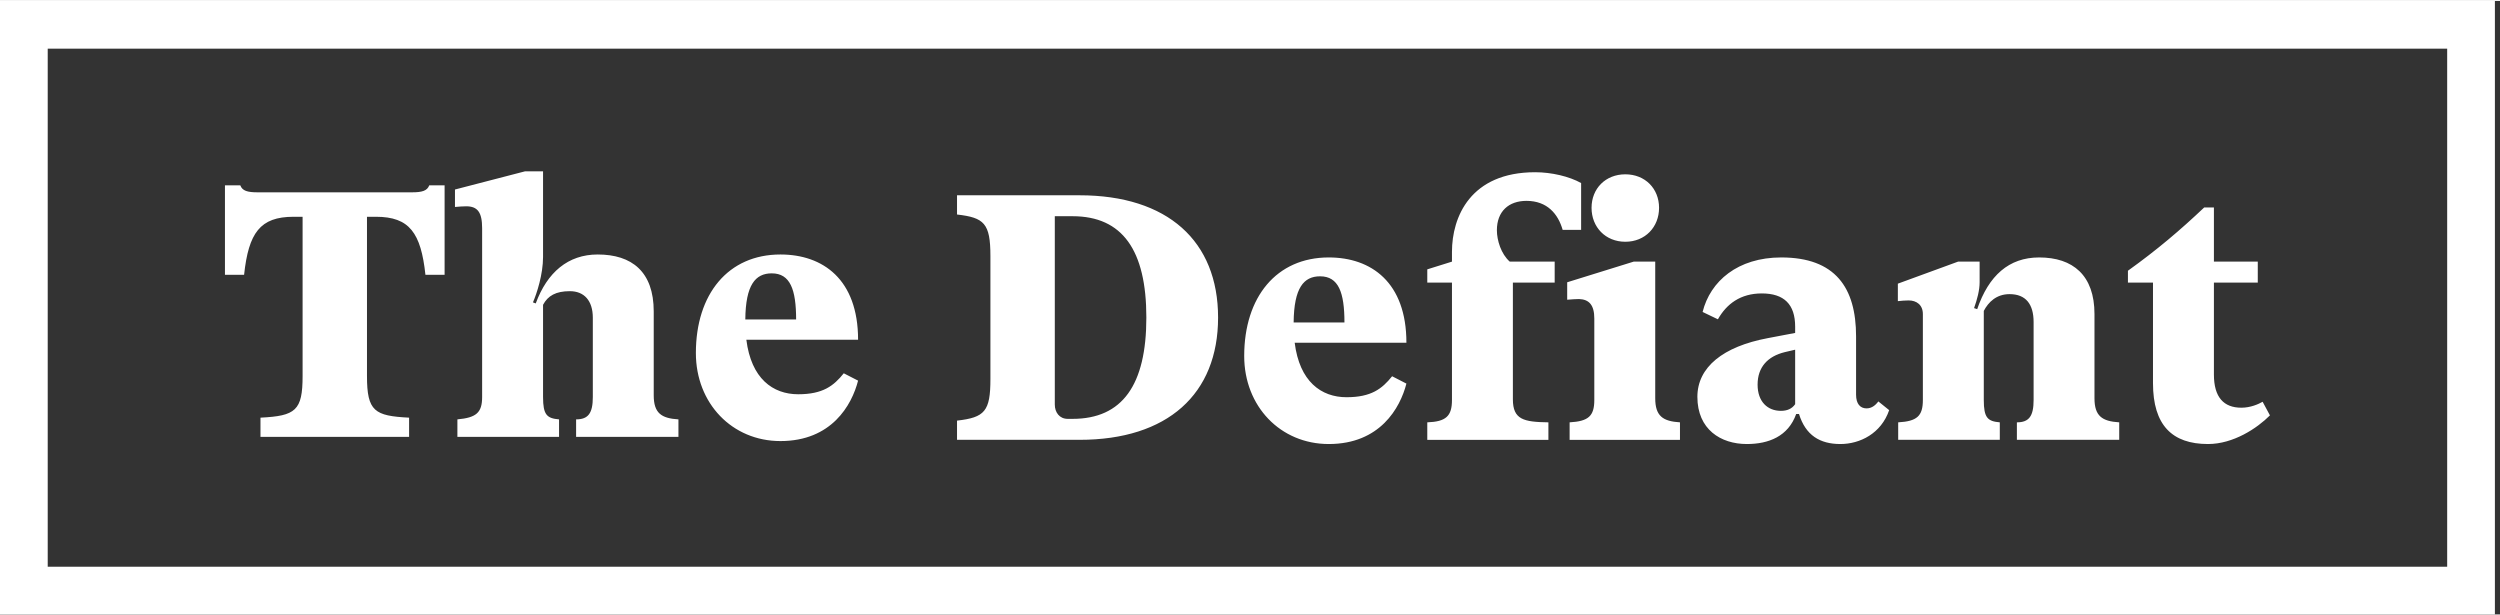
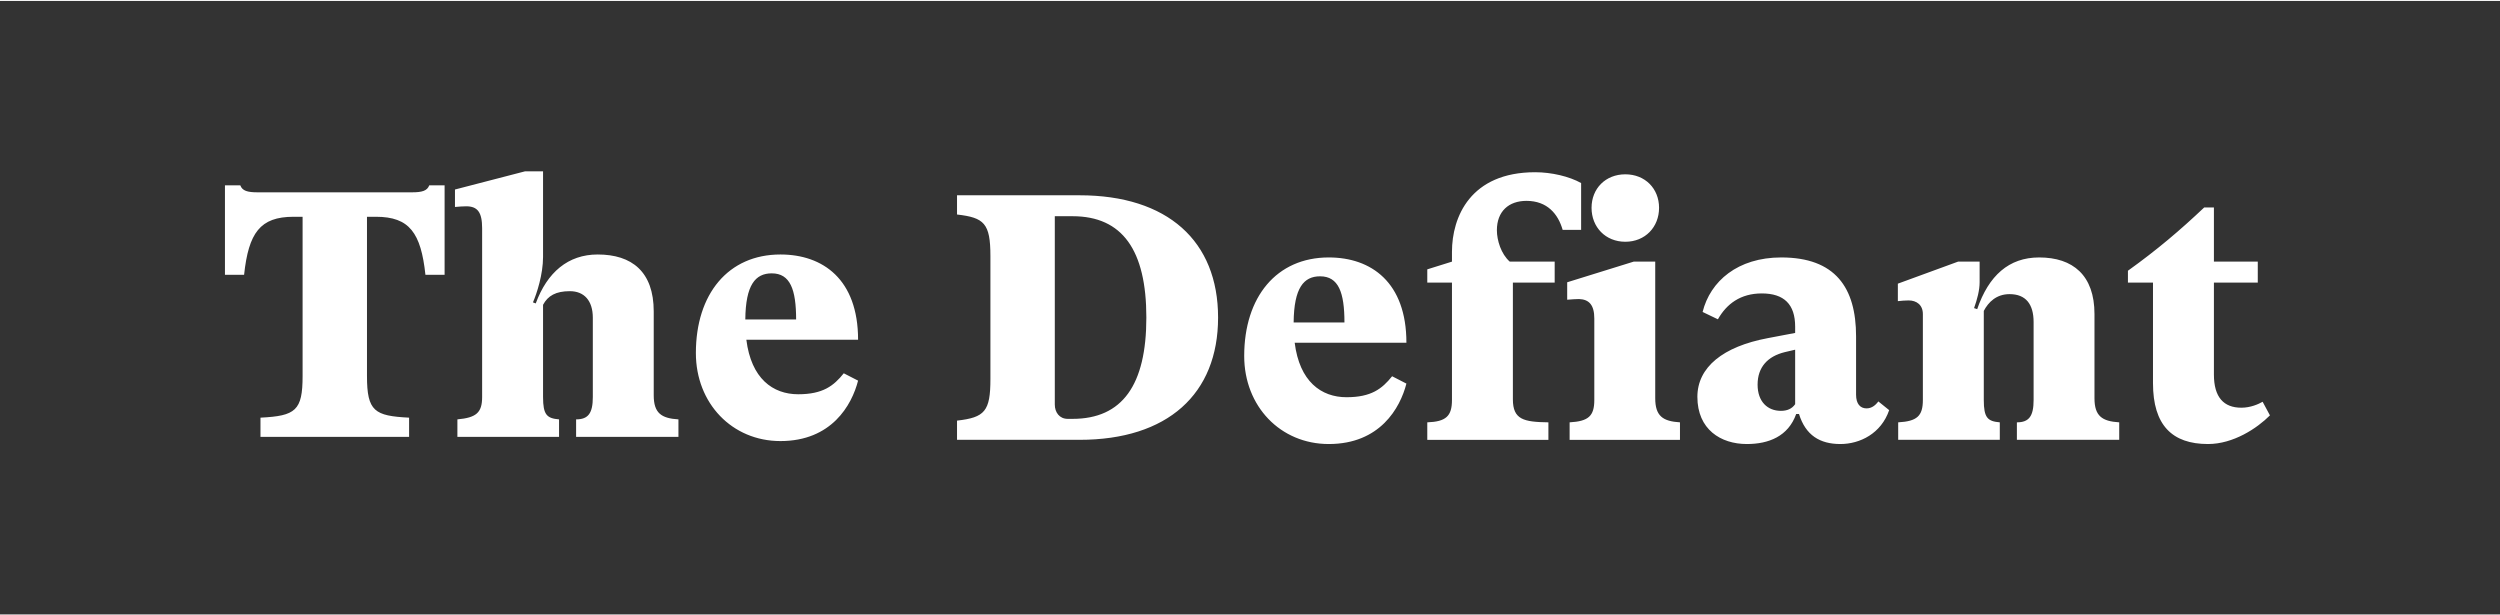
<svg xmlns="http://www.w3.org/2000/svg" width="130" height="32" viewBox="0 0 163 40" fill="none">
  <rect x="0" y="0" width="163" height="40" fill="#333333" stroke="none" />
  <path fill-rule="evenodd" clip-rule="evenodd" d="M36.45 28.422H29.822V27.282C31.048 27.17 31.435 26.85 31.435 25.825V14.824C31.435 13.774 31.138 13.389 30.392 13.389C30.187 13.389 29.915 13.411 29.664 13.433V12.295L34.225 11.111H35.407V16.692C35.407 17.829 34.998 19.082 34.748 19.653L34.93 19.722C35.679 17.693 37.039 16.531 38.97 16.531C41.193 16.531 42.623 17.649 42.623 20.244V25.713C42.623 26.875 43.122 27.214 44.234 27.282V28.422H37.562V27.282C38.357 27.282 38.652 26.875 38.652 25.825V20.654C38.652 19.538 38.085 18.923 37.153 18.923C36.246 18.923 35.723 19.218 35.407 19.812V25.825C35.407 26.987 35.655 27.214 36.45 27.282V28.422ZM26.852 12.478C27.512 12.478 27.852 12.385 27.988 12.021H28.988V17.854H27.738C27.444 15.12 26.695 14.072 24.515 14.072H23.927V24.457C23.927 26.76 24.425 27.055 26.673 27.17V28.422H16.983V27.17C19.274 27.055 19.729 26.713 19.729 24.457V14.072H19.137C16.958 14.072 16.209 15.12 15.915 17.854H14.667V12.021H15.667C15.8 12.385 16.141 12.478 16.8 12.478H26.852ZM52.043 25.644C50.386 25.644 48.978 24.619 48.662 22.09H55.947C55.947 18.149 53.653 16.531 50.885 16.531C47.479 16.531 45.371 19.106 45.371 22.956C45.371 26.235 47.73 28.696 50.885 28.696C54.222 28.696 55.538 26.35 55.947 24.756L55.014 24.277C54.355 25.097 53.653 25.644 52.043 25.644ZM50.318 17.761C51.519 17.761 51.907 18.808 51.907 20.769H48.594C48.615 18.513 49.25 17.761 50.318 17.761ZM70.386 28.615H62.398V27.363C64.212 27.158 64.575 26.748 64.575 24.651V16.633C64.575 14.492 64.166 14.129 62.398 13.924V12.671H70.386C76.128 12.671 79.419 15.655 79.419 20.642C79.419 25.632 76.128 28.615 70.386 28.615ZM68.773 26.316C68.773 26.816 69.07 27.248 69.615 27.248H69.931C73.178 27.248 74.742 25.039 74.742 20.642C74.742 16.245 73.178 14.036 69.931 14.036H68.773V26.316ZM87.794 25.837C86.138 25.837 84.729 24.812 84.413 22.283H91.698C91.698 18.343 89.404 16.724 86.636 16.724C83.231 16.724 81.122 19.299 81.122 23.149C81.122 26.428 83.481 28.889 86.636 28.889C89.973 28.889 91.289 26.543 91.698 24.949L90.766 24.47C90.107 25.291 89.404 25.837 87.794 25.837ZM86.069 17.954C87.271 17.954 87.658 19.001 87.658 20.962H84.345C84.367 18.706 85.002 17.954 86.069 17.954ZM94.668 16.36C94.668 14.082 95.873 11.168 100.092 11.168C101.16 11.168 102.318 11.441 103.089 11.873V14.925H101.885C101.591 13.899 100.888 13.035 99.526 13.035C98.368 13.035 97.597 13.719 97.597 14.949C97.597 15.608 97.87 16.497 98.436 16.997H101.365V18.364H98.64V25.974C98.64 27.295 99.343 27.453 100.956 27.475V28.616H93.059V27.475C94.282 27.431 94.668 27.068 94.668 26.018V18.364H93.059V17.5L94.668 16.997V16.36ZM105.971 15.701C107.264 15.701 108.171 14.744 108.171 13.489C108.171 12.237 107.264 11.304 105.971 11.304C104.676 11.304 103.769 12.237 103.769 13.489C103.769 14.744 104.676 15.701 105.971 15.701ZM109.534 27.475C108.422 27.407 107.921 27.068 107.921 25.906V16.997H106.515L102.181 18.343V19.48C102.453 19.458 102.769 19.436 102.952 19.436C103.608 19.458 103.949 19.822 103.949 20.71V26.018C103.949 27.068 103.565 27.407 102.339 27.475V28.616H109.534V27.475ZM121.697 26.565C122.016 26.565 122.266 26.384 122.468 26.111L123.174 26.68C122.651 28.205 121.267 28.889 119.994 28.889C118.657 28.889 117.725 28.32 117.295 26.931H117.112C116.592 28.389 115.319 28.889 113.892 28.889C112.189 28.889 110.669 27.932 110.669 25.813C110.669 23.877 112.347 22.534 115.251 21.987L117.044 21.646V21.235C117.044 19.778 116.319 19.07 114.867 19.07C113.483 19.07 112.574 19.753 112.007 20.757L111.01 20.278C111.508 18.274 113.301 16.724 116.137 16.724C119.654 16.724 121.016 18.684 121.016 21.872V25.676C121.016 26.269 121.288 26.565 121.697 26.565ZM114.595 25.017C114.595 26.133 115.251 26.726 116.115 26.726C116.523 26.726 116.839 26.589 117.044 26.291V22.739L116.366 22.898C115.251 23.171 114.595 23.877 114.595 25.017ZM138.173 27.475C137.061 27.407 136.56 27.068 136.56 25.906V20.415C136.56 17.886 135.154 16.724 132.953 16.724C130.978 16.724 129.662 17.91 128.913 20.095L128.709 20.027C128.913 19.458 129.071 18.865 129.071 18.343V16.997H127.665L123.74 18.433V19.573C123.944 19.548 124.239 19.526 124.443 19.526C124.963 19.526 125.371 19.822 125.371 20.415V26.018C125.371 27.068 124.987 27.407 123.762 27.475V28.615H130.387V27.475C129.594 27.407 129.343 27.18 129.343 26.018V20.21C129.64 19.641 130.161 19.116 131.024 19.116C132.09 19.116 132.591 19.778 132.591 20.94V26.018C132.591 27.068 132.294 27.475 131.501 27.475V28.615H138.173V27.475ZM148 27.021C147.161 27.863 145.617 28.889 143.96 28.889C141.623 28.889 140.375 27.658 140.375 24.924V18.364H138.741V17.59C140.647 16.223 142.146 14.949 143.712 13.467H144.347V16.997H147.207V18.364H144.347V24.355C144.347 25.837 144.982 26.521 146.14 26.521C146.731 26.521 147.251 26.291 147.523 26.133L148 27.021Z" fill="white" />
-   <path fill-rule="evenodd" clip-rule="evenodd" d="M3.111 0H0V40H3.111H159.556H162.667V0H159.556H3.111ZM159.556 3.111H3.111V36.889H159.556V3.111Z" fill="white" />
</svg>